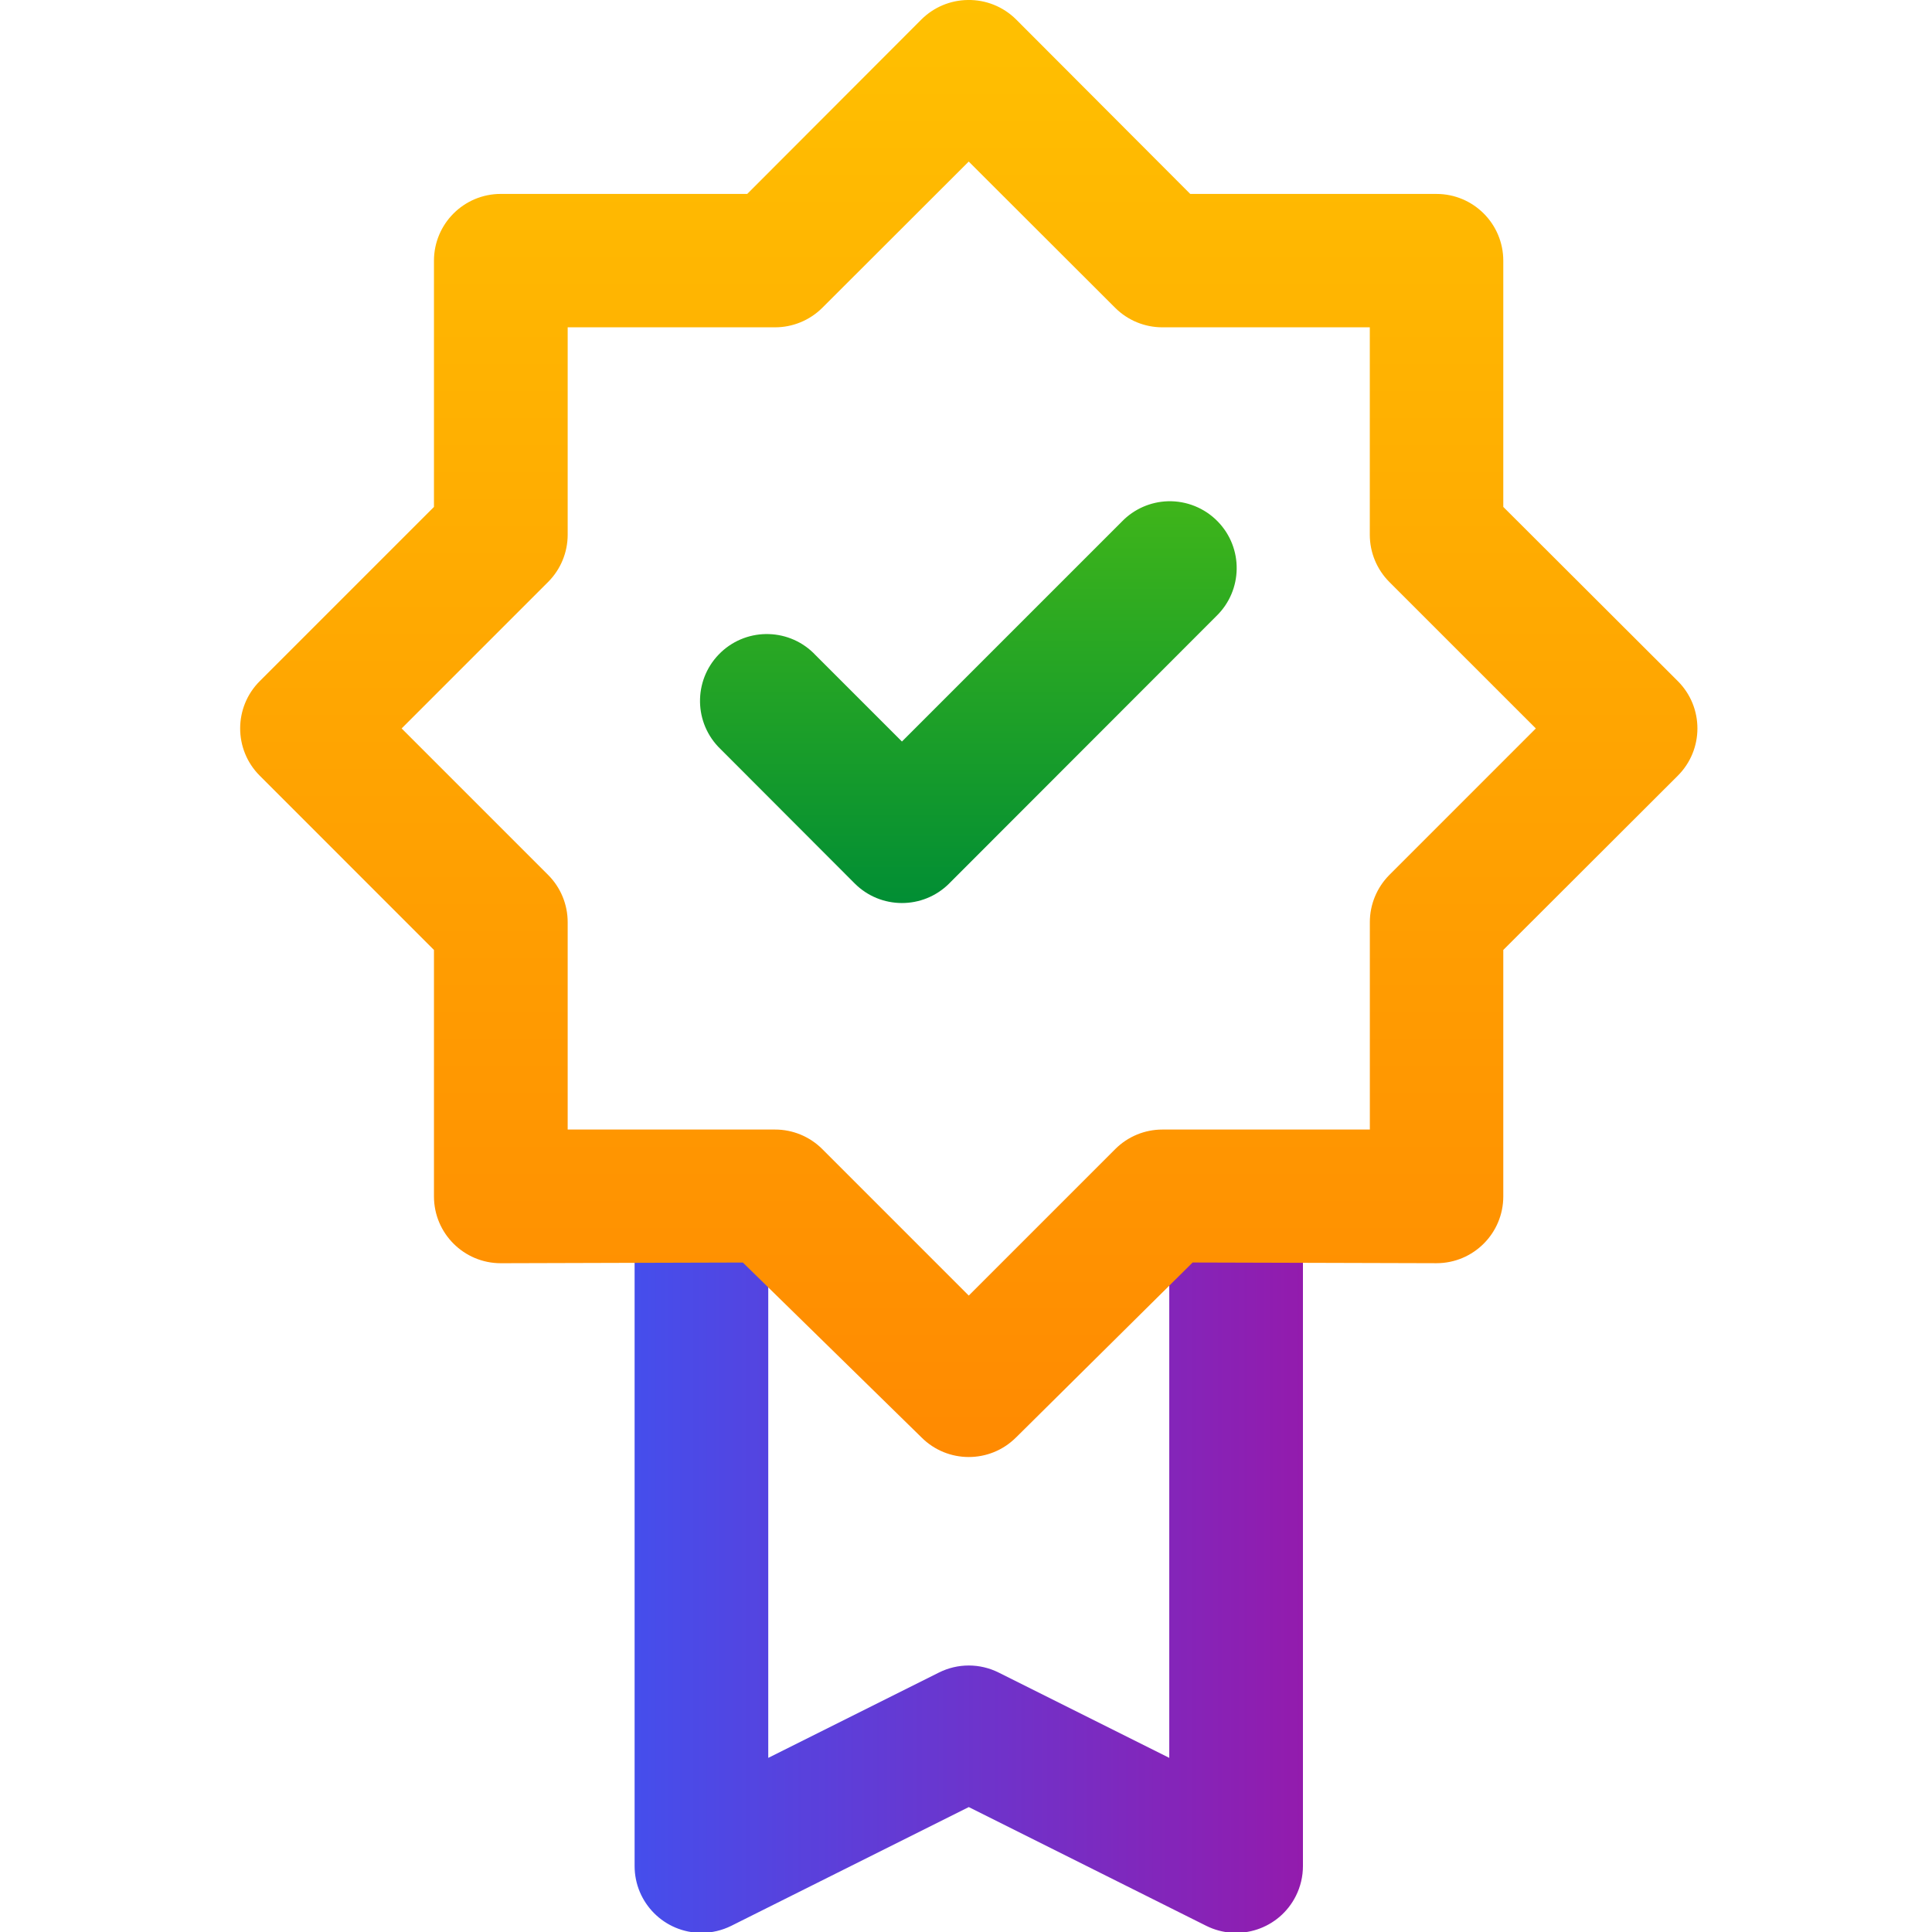
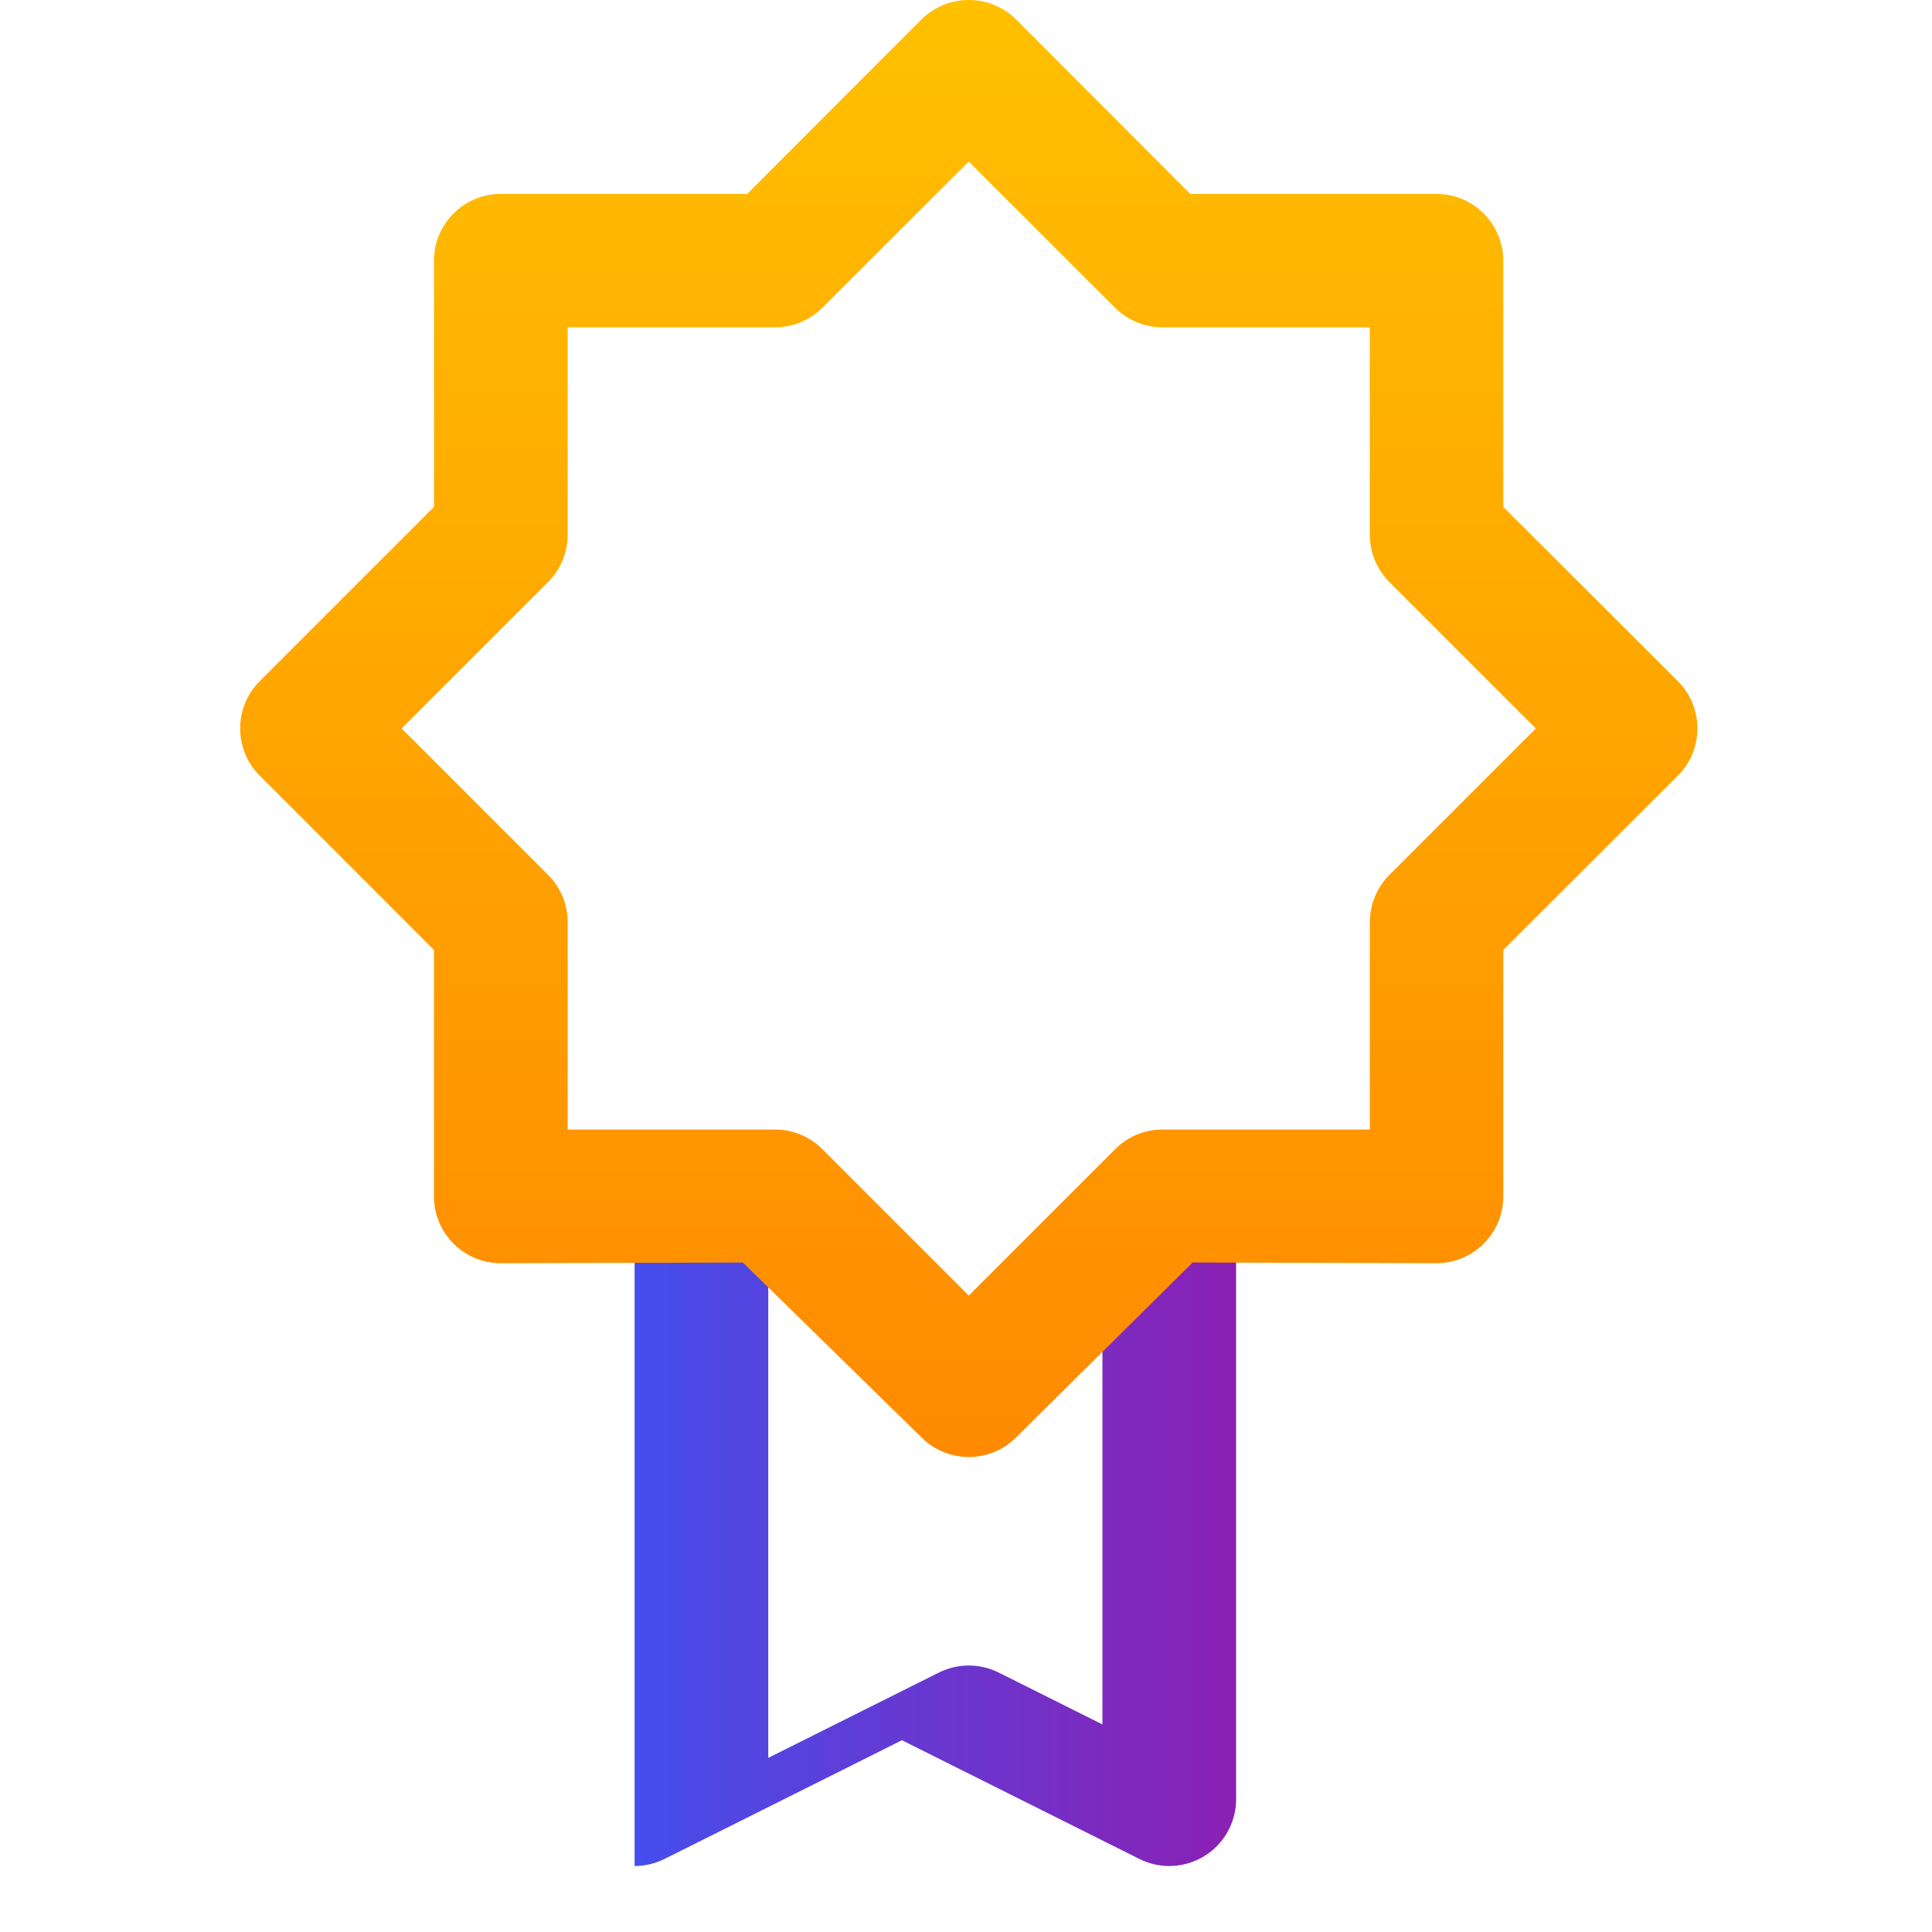
<svg xmlns="http://www.w3.org/2000/svg" version="1.1" id="Layer_1" x="0px" y="0px" width="100px" height="100px" viewBox="0 0 100 100" enable-background="new 0 0 100 100" xml:space="preserve">
  <linearGradient id="SVGID_1_" gradientUnits="userSpaceOnUse" x1="50.121" y1="46.741" x2="50.121" y2="25.943">
    <stop offset="0" style="stop-color:#018E34" />
    <stop offset="1" style="stop-color:#3FB51A" />
  </linearGradient>
-   <path fill="url(#SVGID_1_)" d="M60.446,25.945c-0.897,0.028-1.749,0.403-2.374,1.048L46.684,38.381l-4.469-4.469  c-1.307-1.394-3.497-1.464-4.89-0.157c-1.393,1.308-1.463,3.497-0.156,4.891c0.05,0.054,0.103,0.106,0.156,0.157l6.908,6.919  c1.348,1.354,3.539,1.359,4.893,0.011c0.003-0.003,0.007-0.008,0.01-0.011l13.829-13.84c1.368-1.333,1.399-3.523,0.064-4.891  C62.352,26.295,61.414,25.917,60.446,25.945L60.446,25.945z" />
  <linearGradient id="SVGID_2_" gradientUnits="userSpaceOnUse" x1="32.848" y1="81.294" x2="67.44" y2="81.294">
    <stop offset="0" style="stop-color:#454EEC" />
    <stop offset="1" style="stop-color:#931BAD" />
  </linearGradient>
-   <path fill="url(#SVGID_2_)" d="M60.521,90.987l-8.829-4.415c-0.976-0.488-2.122-0.488-3.095,0l-8.832,4.415V62.543  c-2.307,0-4.611,0-6.918,0v34.041c0,1.911,1.549,3.46,3.459,3.46c0.537,0,1.067-0.126,1.548-0.365l12.289-6.145l12.29,6.145  c1.71,0.854,3.787,0.162,4.642-1.548c0.24-0.48,0.365-1.01,0.365-1.547V62.543c-2.306,0-4.611,0-6.919,0V90.987z" />
+   <path fill="url(#SVGID_2_)" d="M60.521,90.987l-8.829-4.415c-0.976-0.488-2.122-0.488-3.095,0l-8.832,4.415V62.543  c-2.307,0-4.611,0-6.918,0v34.041c0.537,0,1.067-0.126,1.548-0.365l12.289-6.145l12.29,6.145  c1.71,0.854,3.787,0.162,4.642-1.548c0.24-0.48,0.365-1.01,0.365-1.547V62.543c-2.306,0-4.611,0-6.919,0V90.987z" />
  <linearGradient id="SVGID_3_" gradientUnits="userSpaceOnUse" x1="50.144" y1="75.416" x2="50.144" y2="4.882812e-04">
    <stop offset="0" style="stop-color:#FF8A01" />
    <stop offset="1" style="stop-color:#FFC001" />
  </linearGradient>
  <path fill="url(#SVGID_3_)" d="M47.693,74.397c1.349,1.354,3.539,1.358,4.892,0.009c0.004-0.002,0.007-0.006,0.011-0.009l9.135-9.05  l12.62,0.036c1.911,0,3.459-1.547,3.459-3.459V49.169l9.03-9.016c1.354-1.349,1.358-3.539,0.009-4.893  c-0.004-0.003-0.006-0.006-0.009-0.009l-9.03-9.013V13.497c0-1.911-1.548-3.459-3.459-3.459H61.607l-9.012-9.03  C51.931,0.347,51.029-0.017,50.092,0c-0.9,0.011-1.761,0.372-2.399,1.007l-9.016,9.03H25.921c-1.911,0-3.459,1.549-3.459,3.459  v12.742l-9.013,9.013c-1.354,1.349-1.358,3.54-0.009,4.894c0.002,0.002,0.006,0.005,0.009,0.009l9.013,9.016v12.755  c0,1.912,1.548,3.459,3.459,3.459l12.529-0.036L47.693,74.397z M71.911,45.289c-0.646,0.651-1.01,1.531-1.008,2.45v10.726H60.165  c-0.914,0-1.792,0.363-2.438,1.01l-7.584,7.584l-7.583-7.584c-0.65-0.648-1.531-1.013-2.449-1.01H29.383V47.738  c0.002-0.919-0.362-1.8-1.01-2.45l-7.584-7.584l7.584-7.584c0.646-0.648,1.009-1.525,1.01-2.439V16.942h10.726  c0.917,0.002,1.798-0.36,2.449-1.006l7.583-7.574l7.584,7.574c0.648,0.645,1.524,1.006,2.438,1.006h10.738v10.739  c0,0.914,0.364,1.791,1.008,2.439l7.585,7.584L71.911,45.289z" />
</svg>